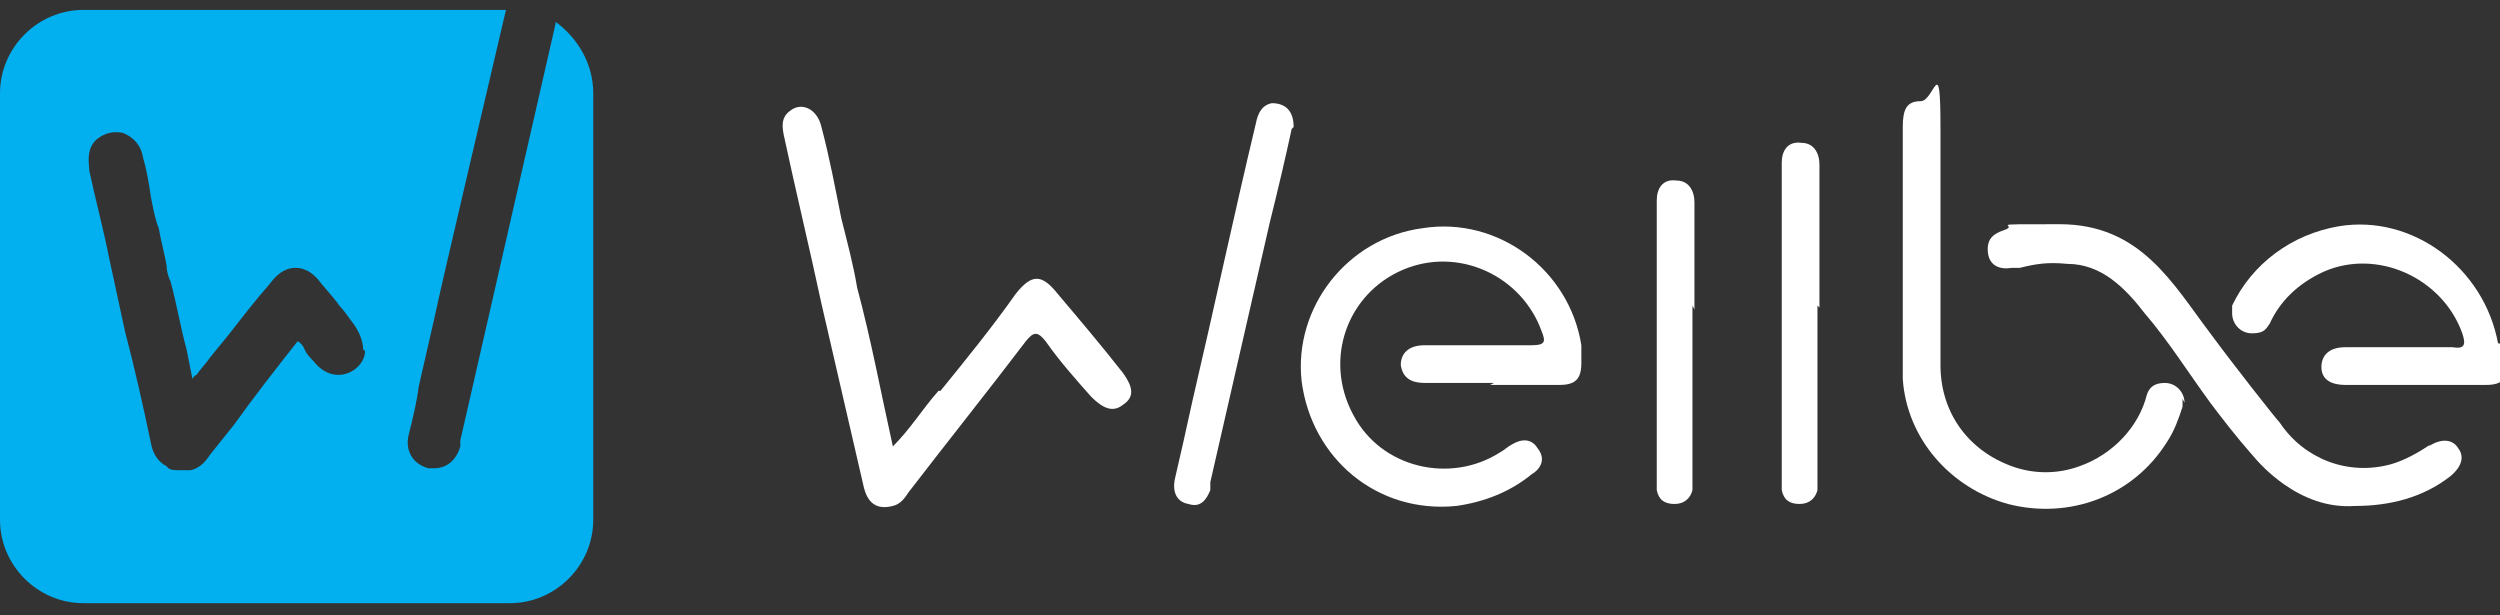
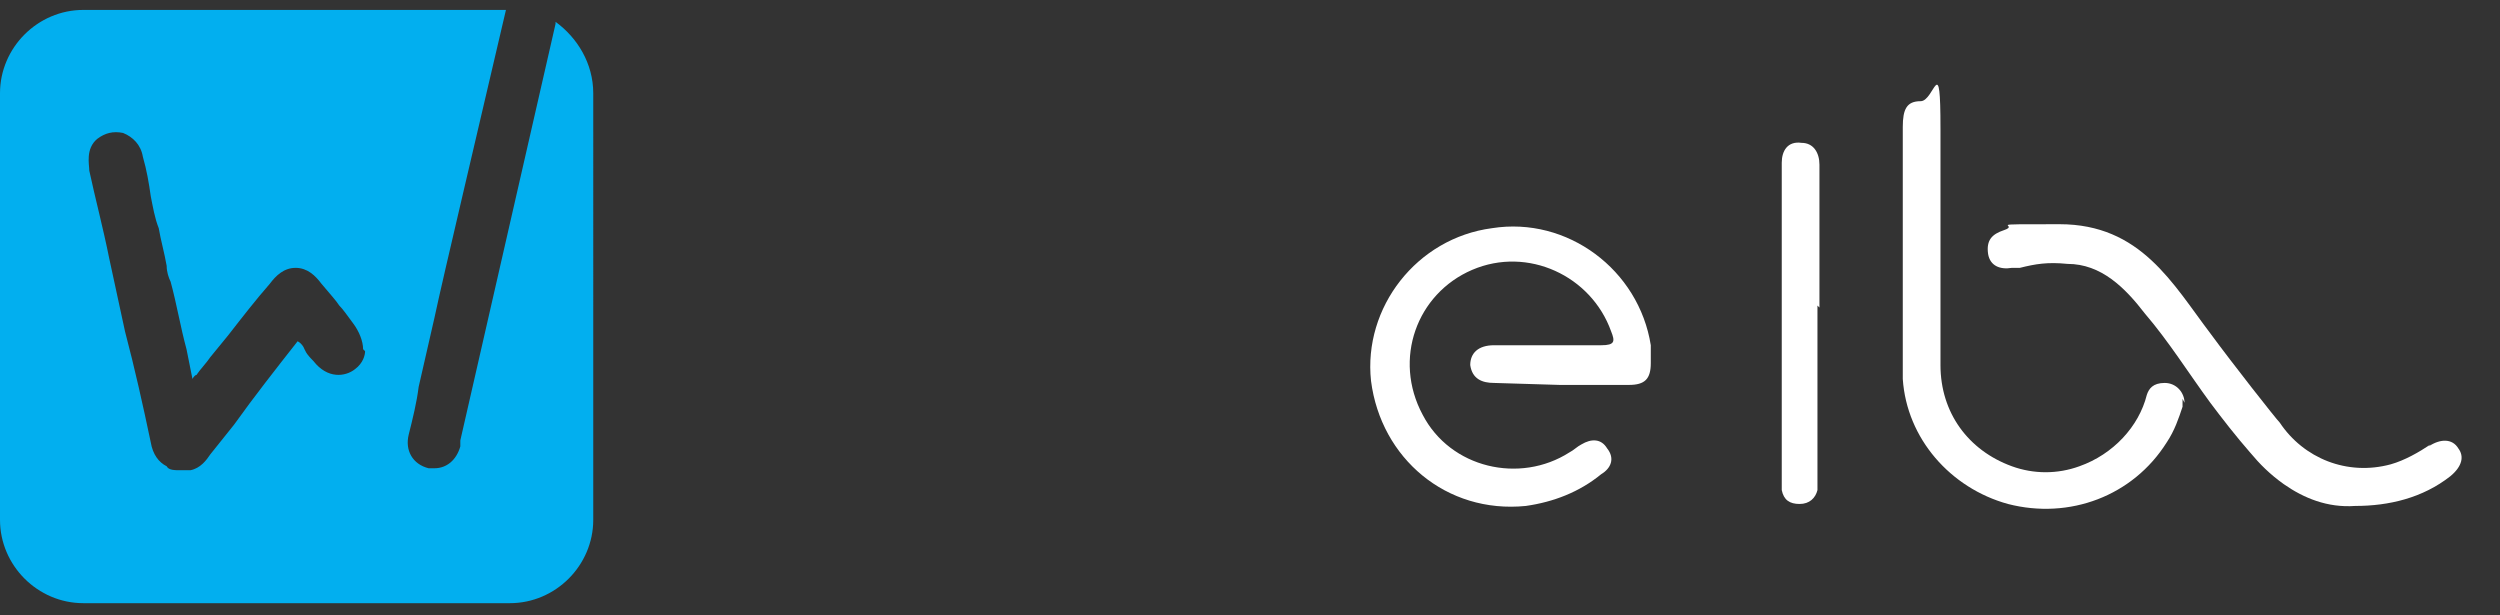
<svg xmlns="http://www.w3.org/2000/svg" id="Layer_1" data-name="Layer 1" version="1.1" viewBox="0 0 126 31">
  <rect x="0" y="0" width="126" height="31" fill="#333333" stroke="none" />
  <defs>
    <style>
      .cls-1 {
        fill: #02afef;
      }

      .cls-1, .cls-2 {
        stroke-width: 0px;
      }

      .cls-2 {
        fill: #fff;
      }
    </style>
  </defs>
-   <path class="cls-2" d="M125.9,17.3c-.7-3.8-4.3-6.5-8-5.9-2.4.4-4.4,1.9-5.4,4,0,.1,0,.3,0,.4,0,.5.4,1,1,1s.7-.2.9-.5c.5-1.1,1.4-2,2.7-2.6,2.7-1.2,6,.3,7,3.1.2.6.1.8-.5.7-1.8,0-3.6,0-5.4,0-.8,0-1.2.4-1.2,1,0,.7.6.9,1.2.9h3.5c1.2,0,2.4,0,3.6,0,.8,0,1.1-.3,1.1-1.1,0-.3,0-.6,0-.9Z" />
-   <path class="cls-2" d="M75.3,19.3h-3.5c-.6,0-1.1-.2-1.2-.9,0-.6.4-1,1.2-1,1.8,0,3.6,0,5.4,0,.7,0,.7-.2.5-.7-1-2.8-4.2-4.3-7-3.1-2.8,1.2-4,4.5-2.5,7.3,1.4,2.7,4.9,3.5,7.4,1.9.2-.1.4-.3.6-.4.5-.3,1-.3,1.3.2.4.5.2,1-.3,1.3-1.1.9-2.4,1.4-3.8,1.6-4,.4-7.3-2.4-7.8-6.3-.4-3.7,2.3-7.2,6.1-7.7,3.8-.6,7.4,2.1,8,5.9,0,.3,0,.6,0,.9,0,.8-.3,1.1-1.1,1.1-1.2,0-2.4,0-3.5,0Z" />
-   <path class="cls-2" d="M47.4,19.7c1.3-1.6,2.6-3.2,3.8-4.9.8-1,1.3-1,2.1,0,1.1,1.3,2.2,2.6,3.3,4,.5.7.6,1.2,0,1.6-.5.4-1,.2-1.6-.4-.8-.9-1.6-1.8-2.3-2.8-.4-.5-.6-.5-1,0-1.9,2.5-3.9,5-5.9,7.6-.2.3-.4.6-.8.7-.8.2-1.3-.1-1.5-1.1-.7-3-1.4-6.1-2.1-9.1-.6-2.8-1.3-5.7-1.9-8.5-.1-.5-.1-.9.3-1.2.6-.5,1.4-.1,1.6.8.4,1.5.7,3.1,1,4.6.3,1.2.6,2.3.8,3.5.7,2.6,1.2,5.3,1.8,8,.9-.9,1.5-1.9,2.3-2.8Z" />
+   <path class="cls-2" d="M75.3,19.3c-.6,0-1.1-.2-1.2-.9,0-.6.4-1,1.2-1,1.8,0,3.6,0,5.4,0,.7,0,.7-.2.5-.7-1-2.8-4.2-4.3-7-3.1-2.8,1.2-4,4.5-2.5,7.3,1.4,2.7,4.9,3.5,7.4,1.9.2-.1.4-.3.6-.4.5-.3,1-.3,1.3.2.4.5.2,1-.3,1.3-1.1.9-2.4,1.4-3.8,1.6-4,.4-7.3-2.4-7.8-6.3-.4-3.7,2.3-7.2,6.1-7.7,3.8-.6,7.4,2.1,8,5.9,0,.3,0,.6,0,.9,0,.8-.3,1.1-1.1,1.1-1.2,0-2.4,0-3.5,0Z" />
  <path class="cls-2" d="M91.6,15.4v8.5c0,.3,0,.6,0,.8-.1.4-.4.7-.9.7-.5,0-.8-.2-.9-.7,0-.2,0-.5,0-.7v-15.8c0-.6.3-1.1,1-1,.6,0,.9.5.9,1.1v7.2Z" />
-   <path class="cls-2" d="M65.1,6.5c-.3,1.4-.7,3.1-1.1,4.7-1,4.4-2,8.7-3,13.1,0,.1,0,.3,0,.4-.2.5-.5.9-1.1.7-.6-.1-.8-.6-.7-1.2.3-1.3.6-2.6.9-4,1.1-4.7,2.1-9.4,3.2-14,.1-.5.3-.9.8-1,.7,0,1.1.4,1.1,1.2Z" />
  <path class="cls-2" d="M122.5,22.4c-.6.4-1.3.8-2,1-2.2.6-4.4-.3-5.6-2.1h0c-.2-.2-2.4-3-3.5-4.5-1.9-2.5-3.5-5.5-7.6-5.5s-1.9,0-2.8.3c-.6.2-.9.5-.8,1.2.1.6.6.8,1.2.7.1,0,.3,0,.4,0,.8-.2,1.4-.3,2.4-.2,1.7,0,2.9,1.2,3.9,2.5,1.2,1.4,2.2,3,3.3,4.5.6.8,1.3,1.7,2,2.5.5.6,1,1.1,1.7,1.6,0,0,0,0,0,0,1,.7,2.2,1.2,3.6,1.1,1.7,0,3.4-.4,4.8-1.5.6-.5.7-1,.4-1.4-.3-.5-.9-.5-1.5-.1Z" />
-   <path class="cls-2" d="M85.3,15.4v8.5c0,.3,0,.6,0,.8-.1.4-.4.7-.9.7-.5,0-.8-.2-.9-.7,0-.2,0-.5,0-.7v-13.9c0-.6.3-1.1,1-1,.6,0,.9.5.9,1.1v5.4Z" />
  <path class="cls-2" d="M110.1,20.3c0-.5-.4-1-1-1s-.8.3-.9.6c-.4,1.6-1.7,3-3.4,3.6-1.1.4-2.3.4-3.4,0-2.2-.8-3.6-2.7-3.6-5.1,0-3.9,0-7.9,0-11.9s-.3-1.4-1-1.4-.9.4-.9,1.3c0,1.4,0,2.8,0,4.3,0,2.8,0,5.6,0,8.4.2,3,2.4,5.5,5.3,6.3,3.1.8,6.3-.4,8-3.1.4-.6.6-1.2.8-1.8,0,0,0-.3,0-.4Z" />
  <path class="cls-1" d="M28,1.2l-4.8,21s0,0,0,0c0,0,0,.2,0,.3-.2.7-.7,1.1-1.3,1.1s-.2,0-.3,0c-.8-.2-1.2-.9-1-1.7.2-.8.4-1.6.5-2.4l.8-3.5c.4-1.9,2.3-9.9,3.6-15.5H4.2C1.9.5,0,2.4,0,4.7v21.5c0,2.3,1.9,4.2,4.2,4.2h21.5c2.3,0,4.2-1.9,4.2-4.2V4.7c0-1.5-.8-2.8-1.9-3.6ZM18.4,17.7c0,.2-.1.6-.5.9-.5.4-1.4.5-2.1-.4-.4-.4-.4-.5-.5-.7,0,0-.1-.2-.3-.3-1.1,1.4-2.2,2.8-3.2,4.2-.4.5-.8,1-1.2,1.5h0c-.2.3-.5.7-1,.8-.2,0-.3,0-.5,0-.3,0-.6,0-.7-.2-.4-.2-.7-.6-.8-1.2-.4-1.9-.8-3.7-1.3-5.6l-.8-3.7c-.3-1.5-.7-3-1-4.4,0-.3-.2-1.1.4-1.6.4-.3.8-.4,1.3-.3.5.2.9.6,1,1.2.2.7.3,1.3.4,2,.1.5.2,1.1.4,1.6.1.6.3,1.3.4,1.9,0,.3.1.6.2.8.3,1.1.5,2.3.8,3.4.1.5.2,1,.3,1.5,0,0,.1-.2.2-.2.2-.3.5-.6.7-.9l.9-1.1c.7-.9,1.4-1.8,2.1-2.6.3-.4.7-.8,1.3-.8h0c.6,0,1,.4,1.3.8.5.6.7.8.9,1.1.2.2.4.5.7.9.3.4.5.9.5,1.3Z" />
</svg>